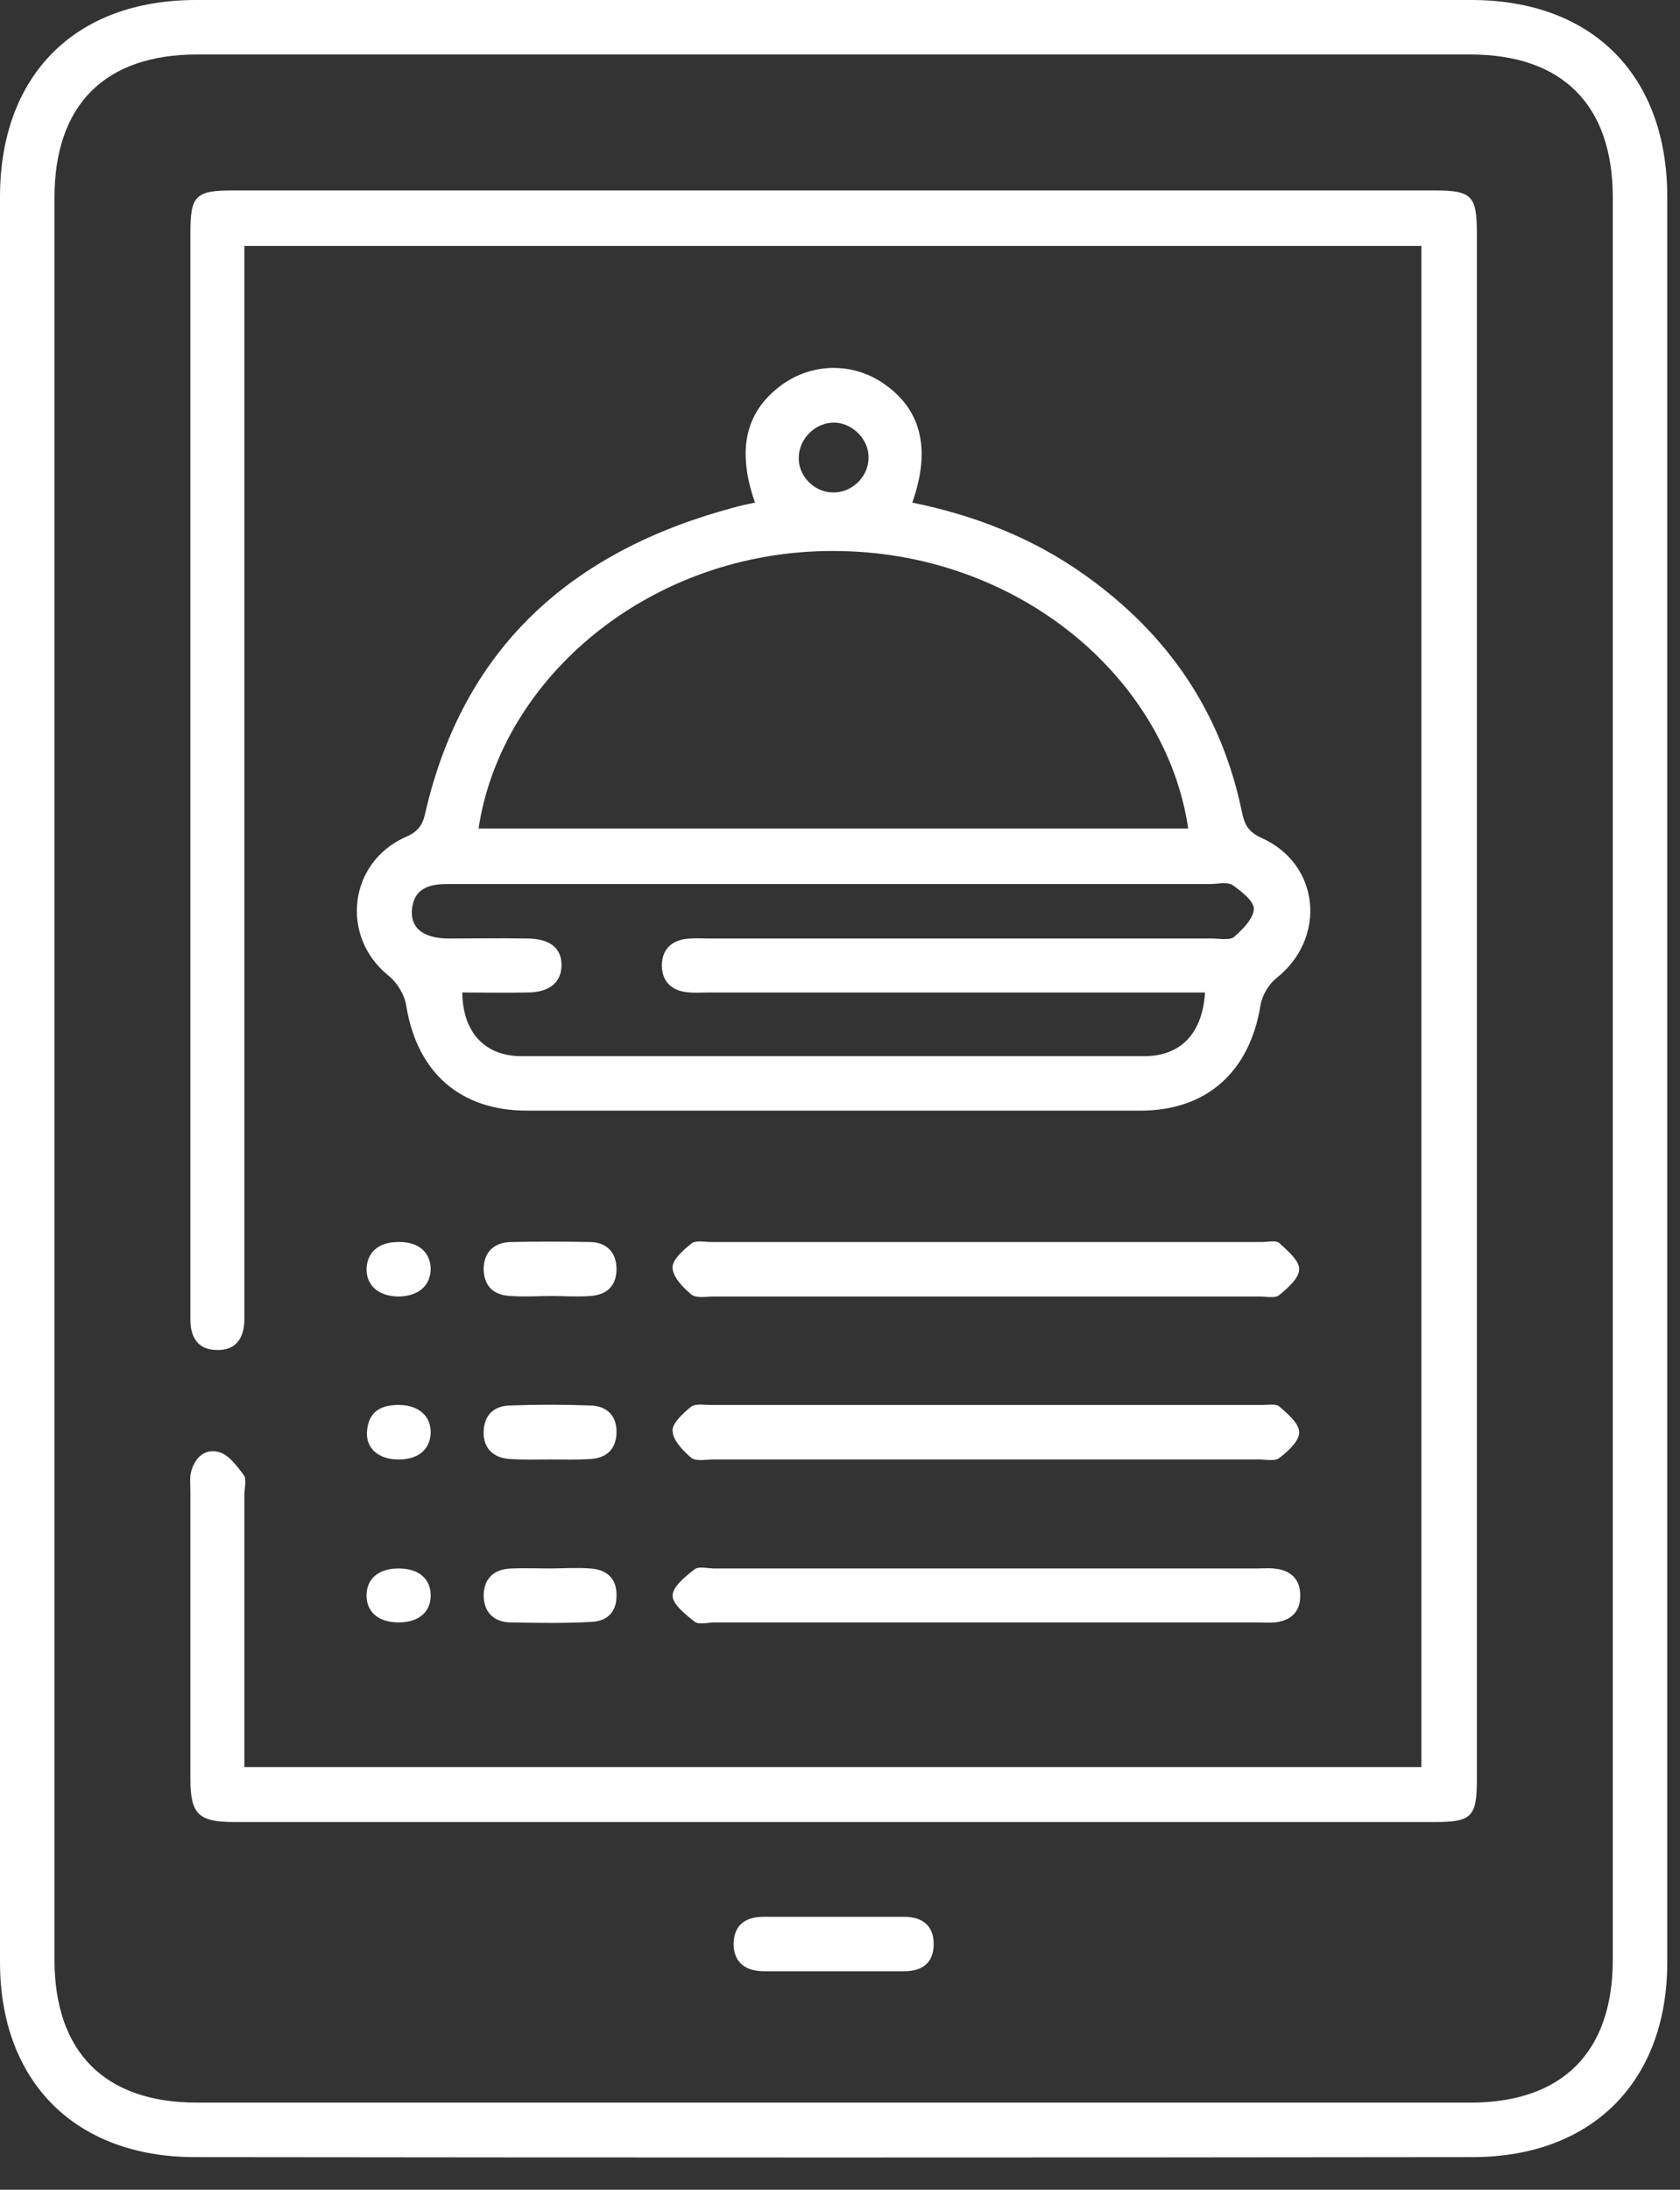
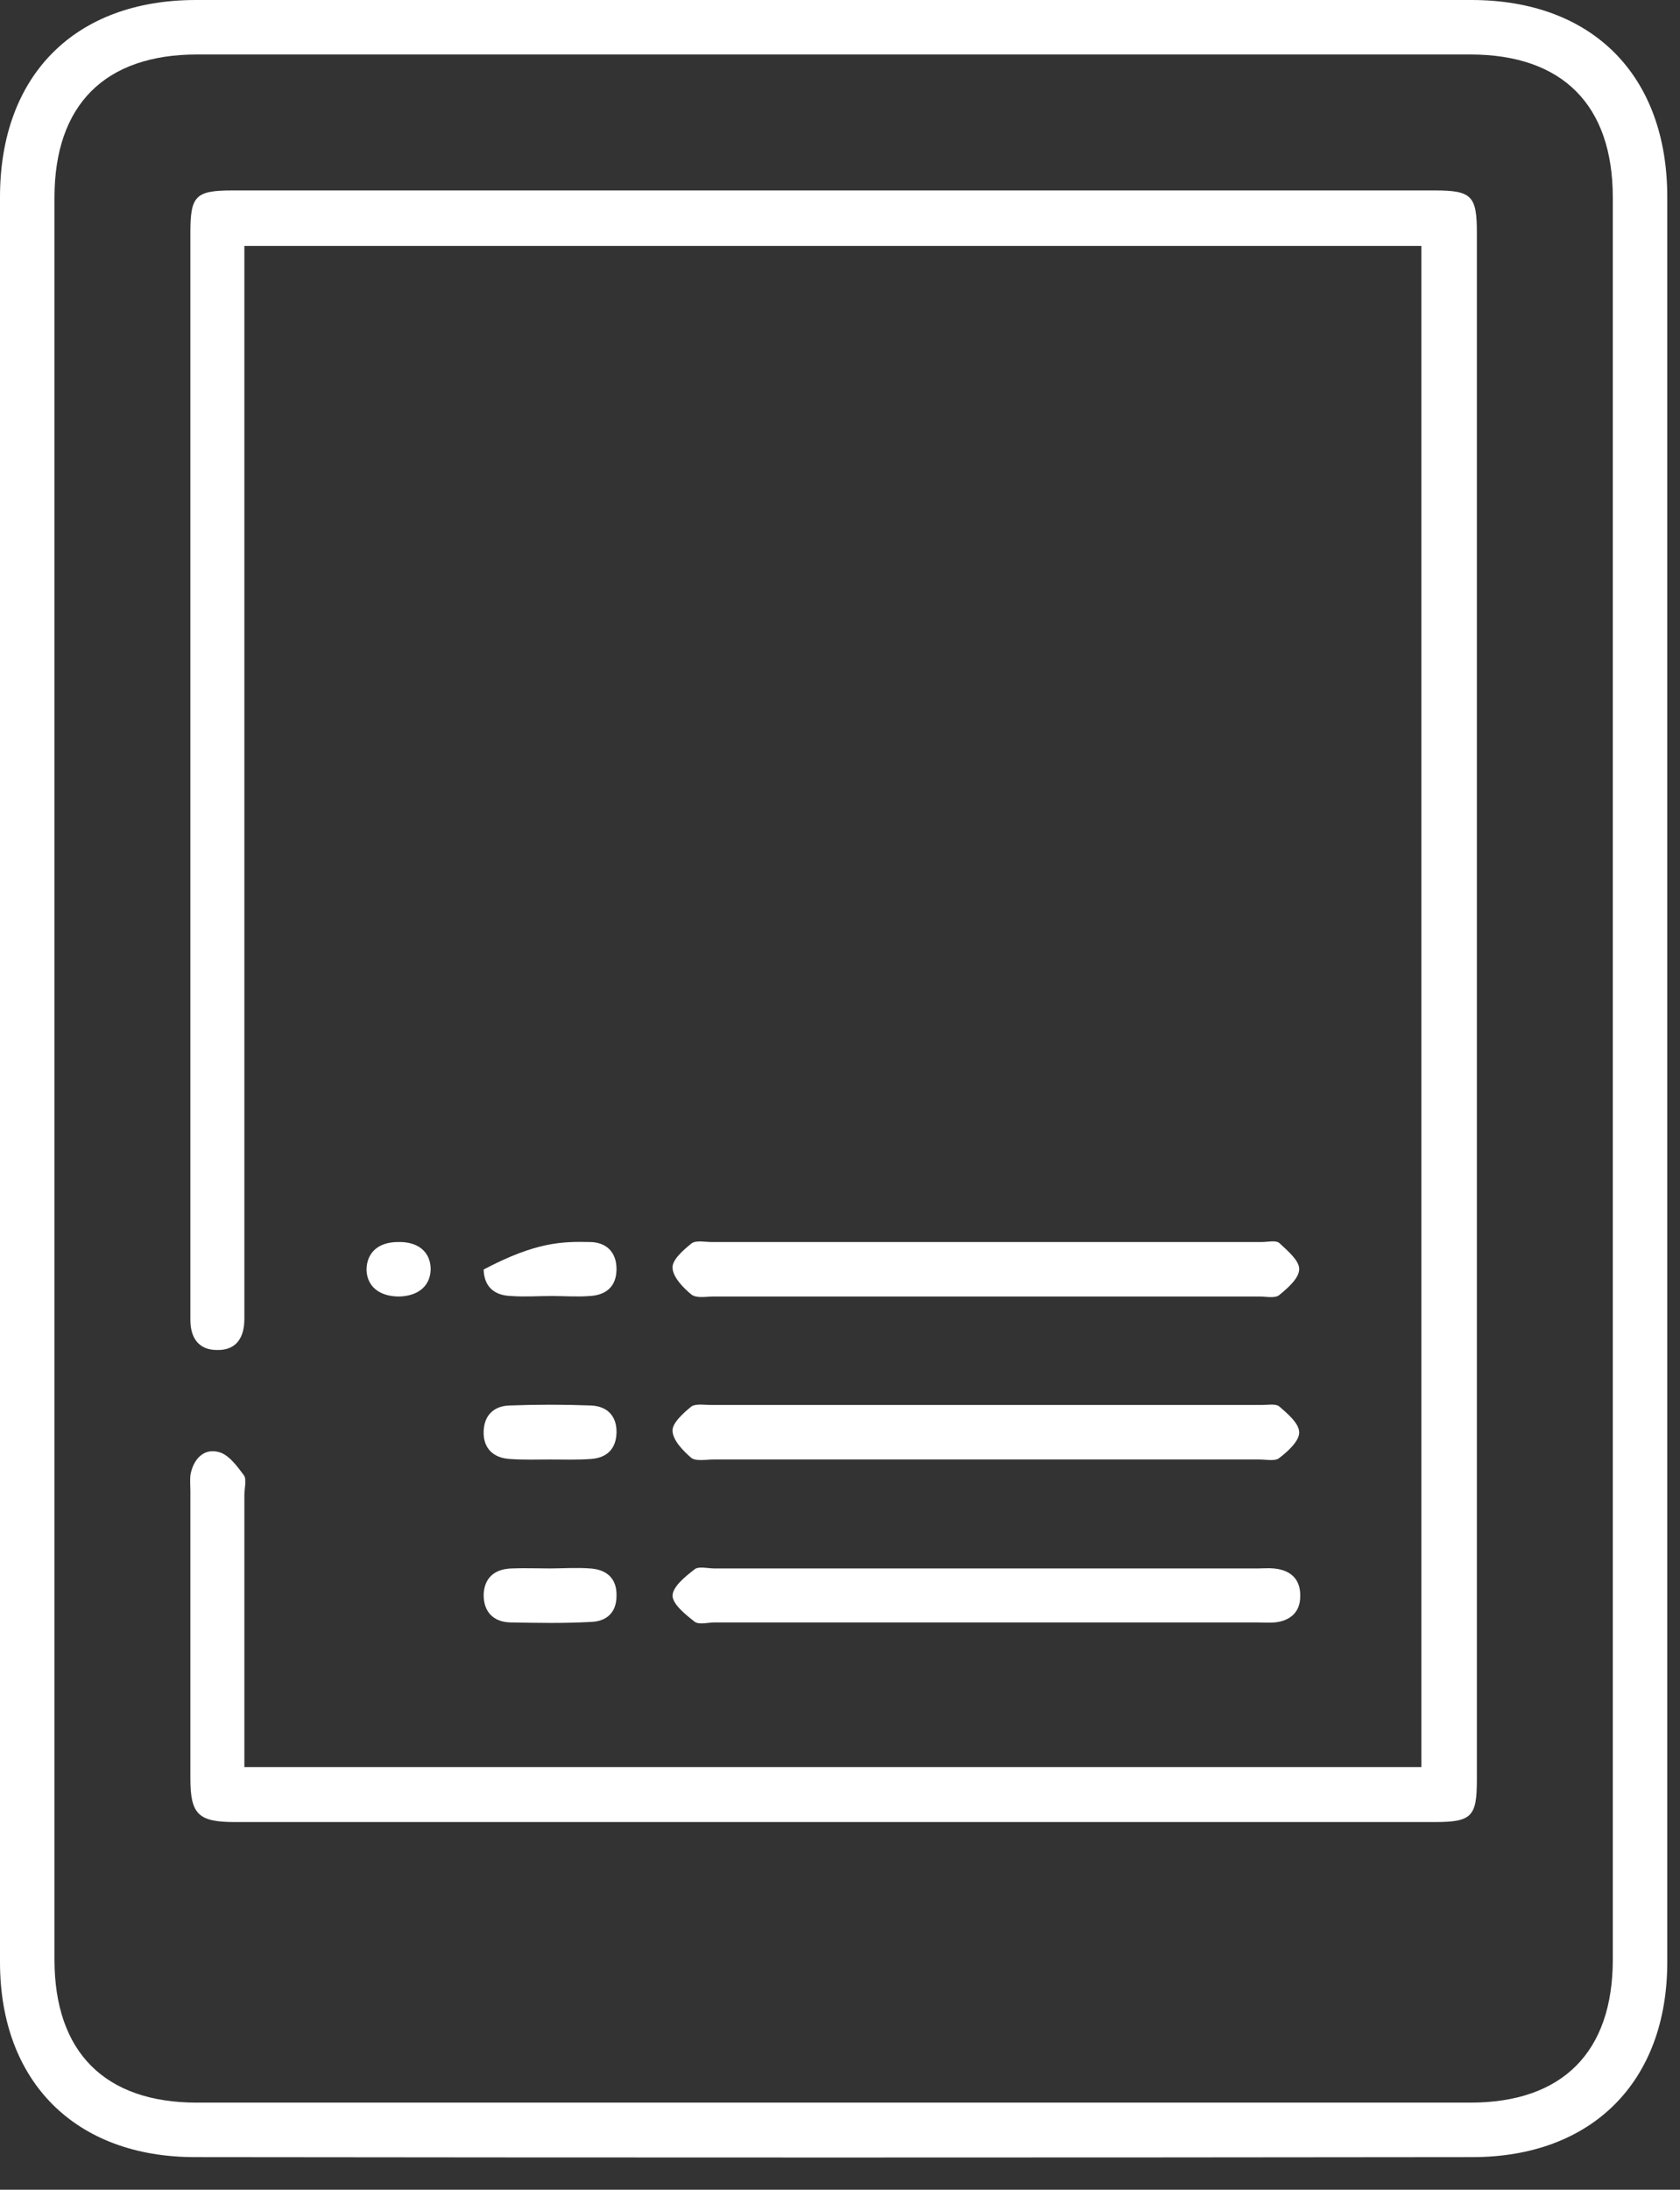
<svg xmlns="http://www.w3.org/2000/svg" width="33" height="43" viewBox="0 0 33 43" fill="none">
  <rect x="0" y="0" width="33" height="43" fill="#333333" stroke="none" />
  <g clip-path="url(#clip0_8780_1832)">
    <path d="M28.9 0C20.55 0 12.2 0 3.85 0C1.47 0 0 1.48 0 3.87V38.53C0 40.88 1.48 42.36 3.83 42.36C12.19 42.37 20.56 42.37 28.92 42.36C31.27 42.36 32.75 40.88 32.75 38.53V3.87C32.75 1.48 31.28 0 28.9 0ZM31.68 38.48C31.68 40.3 30.69 41.29 28.88 41.29H3.87C2.06 41.29 1.07 40.3 1.07 38.48V3.88C1.07 2.06 2.06 1.07 3.87 1.07H28.88C30.69 1.07 31.68 2.06 31.68 3.88V38.49V38.48Z" fill="white" />
    <path d="M29.01 4.57V34.95C29.01 35.67 28.91 35.78 28.19 35.78H4.61C3.9 35.78 3.74 35.63 3.74 34.93V29.28C3.74 29.18 3.73 29.07 3.74 28.97C3.79 28.67 3.99 28.44 4.28 28.51C4.48 28.55 4.65 28.78 4.79 28.97C4.85 29.05 4.8 29.23 4.8 29.36V34.7H27.92V4.83H4.8V25.9C4.8 26.27 4.64 26.52 4.26 26.51C3.9 26.51 3.74 26.27 3.74 25.92V4.56C3.74 3.85 3.84 3.74 4.56 3.74H28.19C28.91 3.74 29.01 3.85 29.01 4.57Z" fill="white" />
-     <path d="M24.77 16.45C24.53 16.34 24.45 16.2 24.4 15.97C24 14 22.95 12.46 21.32 11.3C20.3 10.57 19.15 10.12 17.92 9.87C18.28 8.85 18.11 8.08 17.41 7.57C16.79 7.11 15.96 7.11 15.34 7.57C14.64 8.09 14.47 8.84 14.83 9.87C14.68 9.9 14.54 9.93 14.4 9.97C11.24 10.82 9.1 12.7 8.35 15.98C8.3 16.21 8.2 16.34 7.96 16.44C6.85 16.94 6.68 18.38 7.62 19.15C7.8 19.29 7.95 19.54 7.98 19.75C8.19 21.05 9.03 21.81 10.35 21.81H22.4C23.71 21.81 24.55 21.04 24.76 19.74C24.79 19.55 24.92 19.33 25.07 19.21C26.07 18.42 25.93 16.96 24.77 16.45ZM16.41 8.3C16.77 8.32 17.08 8.65 17.06 9.01C17.05 9.37 16.73 9.68 16.36 9.67C16 9.67 15.68 9.35 15.69 8.99C15.69 8.61 16.03 8.28 16.41 8.3ZM16.37 10.82C19.97 10.82 22.9 13.29 23.34 16.27H9.4C9.85 13.29 12.79 10.81 16.37 10.82ZM24.24 18.4C24.15 18.47 23.95 18.43 23.81 18.43H13.93C13.81 18.43 13.69 18.42 13.57 18.43C13.22 18.44 13 18.62 13 18.97C13.01 19.3 13.22 19.47 13.55 19.49C13.67 19.5 13.79 19.49 13.91 19.49H23.67C23.62 20.29 23.2 20.73 22.5 20.74H10.22C9.51 20.73 9.09 20.26 9.08 19.49C9.51 19.49 9.93 19.5 10.36 19.49C10.79 19.49 11.03 19.29 11.03 18.95C11.03 18.61 10.79 18.43 10.35 18.43C9.83 18.42 9.31 18.43 8.79 18.43C8.32 18.42 8.07 18.23 8.09 17.88C8.12 17.46 8.41 17.36 8.78 17.36H23.77C23.92 17.36 24.1 17.31 24.21 17.38C24.38 17.5 24.63 17.69 24.63 17.85C24.62 18.04 24.41 18.25 24.24 18.4Z" fill="white" />
    <path d="M25.52 24.92C25.52 25.1 25.3 25.29 25.13 25.43C25.05 25.5 24.87 25.46 24.74 25.46H14.02C13.87 25.46 13.68 25.5 13.58 25.42C13.42 25.29 13.22 25.08 13.21 24.9C13.2 24.74 13.42 24.55 13.58 24.42C13.67 24.35 13.84 24.39 13.97 24.39H24.79C24.9 24.39 25.06 24.35 25.13 24.41C25.29 24.56 25.52 24.75 25.52 24.92Z" fill="white" />
    <path d="M25.52 28.13C25.52 28.3 25.3 28.5 25.13 28.63C25.05 28.7 24.87 28.66 24.74 28.66H14.02C13.87 28.66 13.68 28.7 13.58 28.63C13.42 28.49 13.22 28.29 13.21 28.1C13.2 27.95 13.42 27.75 13.58 27.62C13.67 27.56 13.84 27.59 13.97 27.59H24.79C24.9 27.59 25.06 27.56 25.13 27.62C25.29 27.76 25.52 27.95 25.52 28.13Z" fill="white" />
    <path d="M25.54 31.35C25.54 31.66 25.34 31.83 25.04 31.86C24.92 31.87 24.8 31.86 24.68 31.86H14.04C13.91 31.86 13.74 31.91 13.65 31.85C13.47 31.71 13.22 31.51 13.21 31.34C13.21 31.16 13.46 30.96 13.64 30.82C13.72 30.75 13.9 30.8 14.03 30.8H24.71C24.82 30.8 24.92 30.79 25.02 30.8C25.35 30.83 25.55 31.01 25.54 31.35Z" fill="white" />
-     <path d="M18.34 38.18C18.34 38.55 18.11 38.71 17.76 38.71C17.29 38.71 16.81 38.71 16.34 38.71H15.01C14.67 38.71 14.42 38.56 14.41 38.19C14.41 37.8 14.64 37.64 15.01 37.64H17.76C18.11 37.64 18.34 37.81 18.34 38.17V38.18Z" fill="white" />
-     <path d="M12.11 24.92C12.11 25.26 11.91 25.43 11.59 25.45C11.34 25.47 11.09 25.45 10.84 25.45C10.57 25.45 10.3 25.47 10.04 25.45C9.71 25.44 9.51 25.27 9.5 24.93C9.5 24.59 9.7 24.4 10.03 24.39C10.54 24.38 11.06 24.38 11.58 24.39C11.9 24.39 12.11 24.58 12.11 24.92Z" fill="white" />
+     <path d="M12.11 24.92C12.11 25.26 11.91 25.43 11.59 25.45C11.34 25.47 11.09 25.45 10.84 25.45C10.57 25.45 10.3 25.47 10.04 25.45C9.71 25.44 9.51 25.27 9.5 24.93C10.54 24.38 11.06 24.38 11.58 24.39C11.9 24.39 12.11 24.58 12.11 24.92Z" fill="white" />
    <path d="M12.11 28.14C12.1 28.46 11.91 28.63 11.61 28.65C11.34 28.67 11.08 28.66 10.81 28.66C10.54 28.66 10.28 28.67 10.01 28.65C9.69 28.63 9.49 28.44 9.5 28.11C9.51 27.79 9.7 27.61 10.01 27.6C10.54 27.58 11.07 27.58 11.6 27.6C11.93 27.61 12.12 27.81 12.11 28.14Z" fill="white" />
    <path d="M12.11 31.34C12.11 31.66 11.92 31.84 11.61 31.85C11.08 31.88 10.55 31.87 10.02 31.86C9.69 31.85 9.5 31.65 9.5 31.32C9.51 30.98 9.72 30.81 10.05 30.8C10.3 30.79 10.55 30.8 10.8 30.8C11.05 30.8 11.33 30.78 11.59 30.8C11.92 30.82 12.12 31 12.11 31.34Z" fill="white" />
    <path d="M8.46 24.91C8.46 25.24 8.23 25.45 7.84 25.46C7.45 25.46 7.21 25.26 7.2 24.94C7.2 24.6 7.43 24.39 7.82 24.39C8.21 24.38 8.45 24.58 8.46 24.91Z" fill="white" />
-     <path d="M8.46 28.15C8.44 28.48 8.2 28.67 7.8 28.66C7.42 28.65 7.18 28.43 7.21 28.1C7.24 27.71 7.5 27.58 7.86 27.59C8.24 27.6 8.47 27.82 8.46 28.15Z" fill="white" />
-     <path d="M8.46 31.33C8.46 31.66 8.22 31.86 7.83 31.86C7.44 31.86 7.2 31.66 7.2 31.33C7.2 31 7.44 30.8 7.83 30.8C8.22 30.8 8.46 31 8.46 31.33Z" fill="white" />
  </g>
  <defs>
    <clipPath id="clip0_8780_1832">
      <rect width="32.75" height="42.36" fill="white" />
    </clipPath>
  </defs>
</svg>